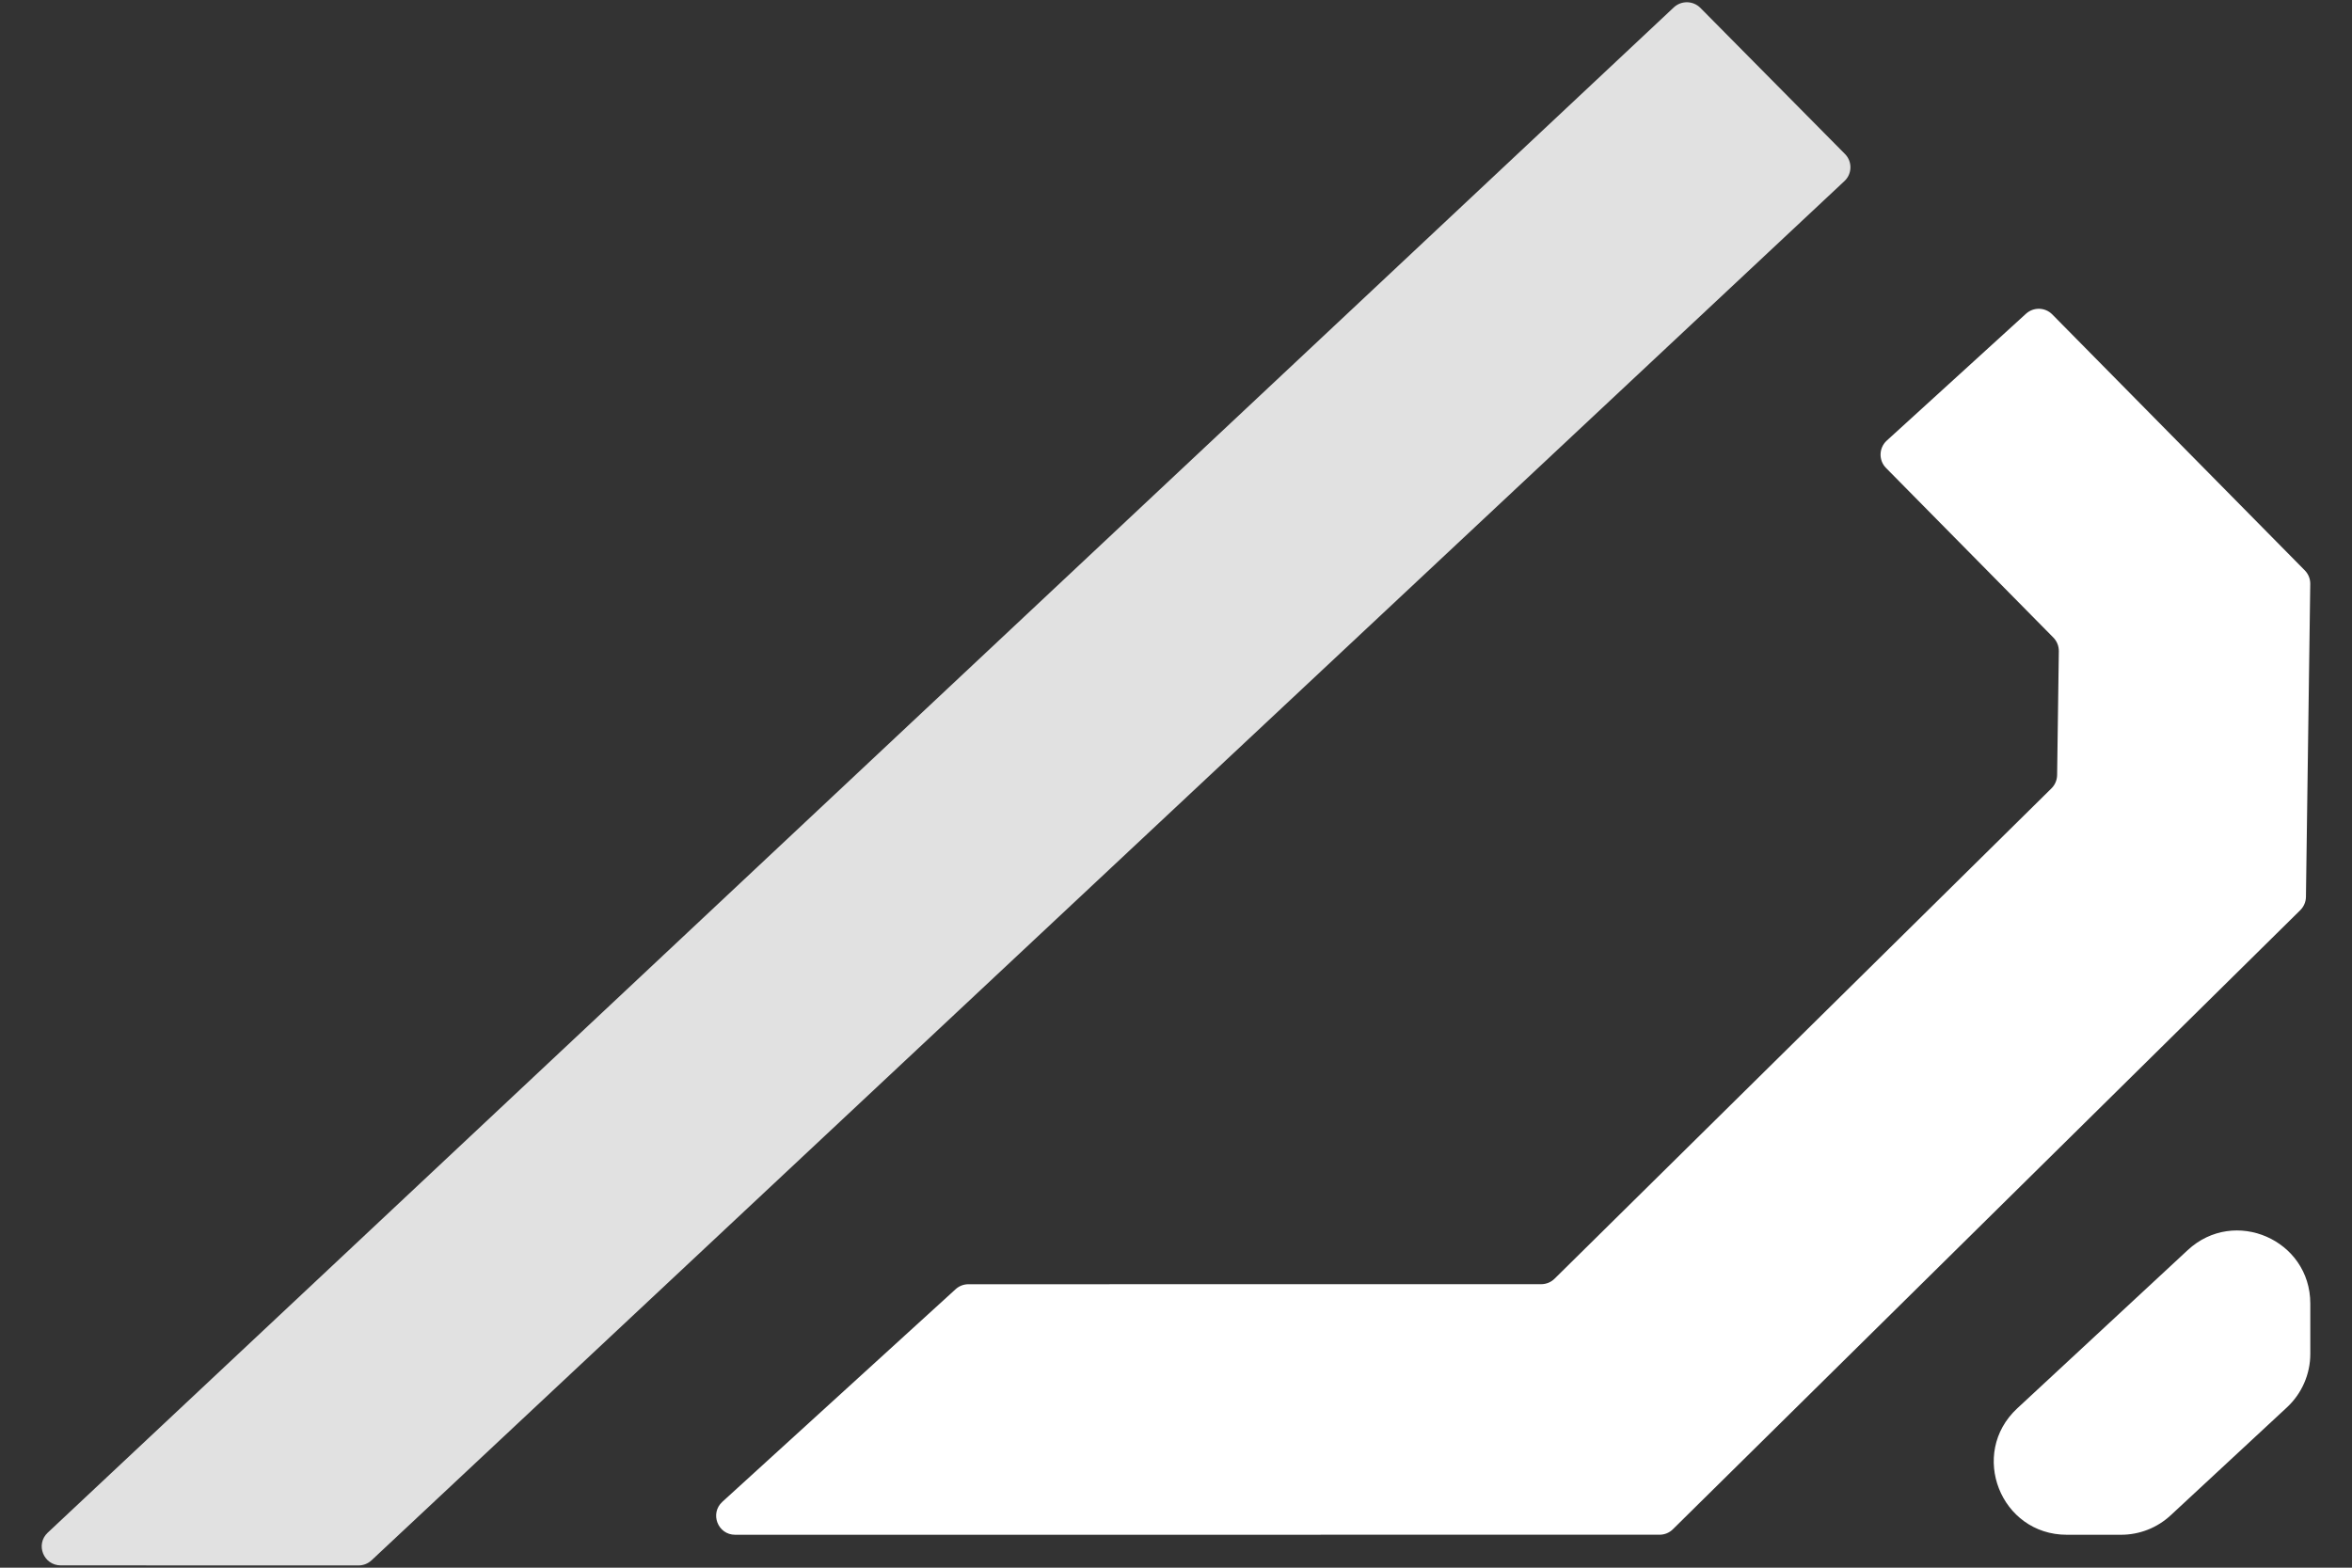
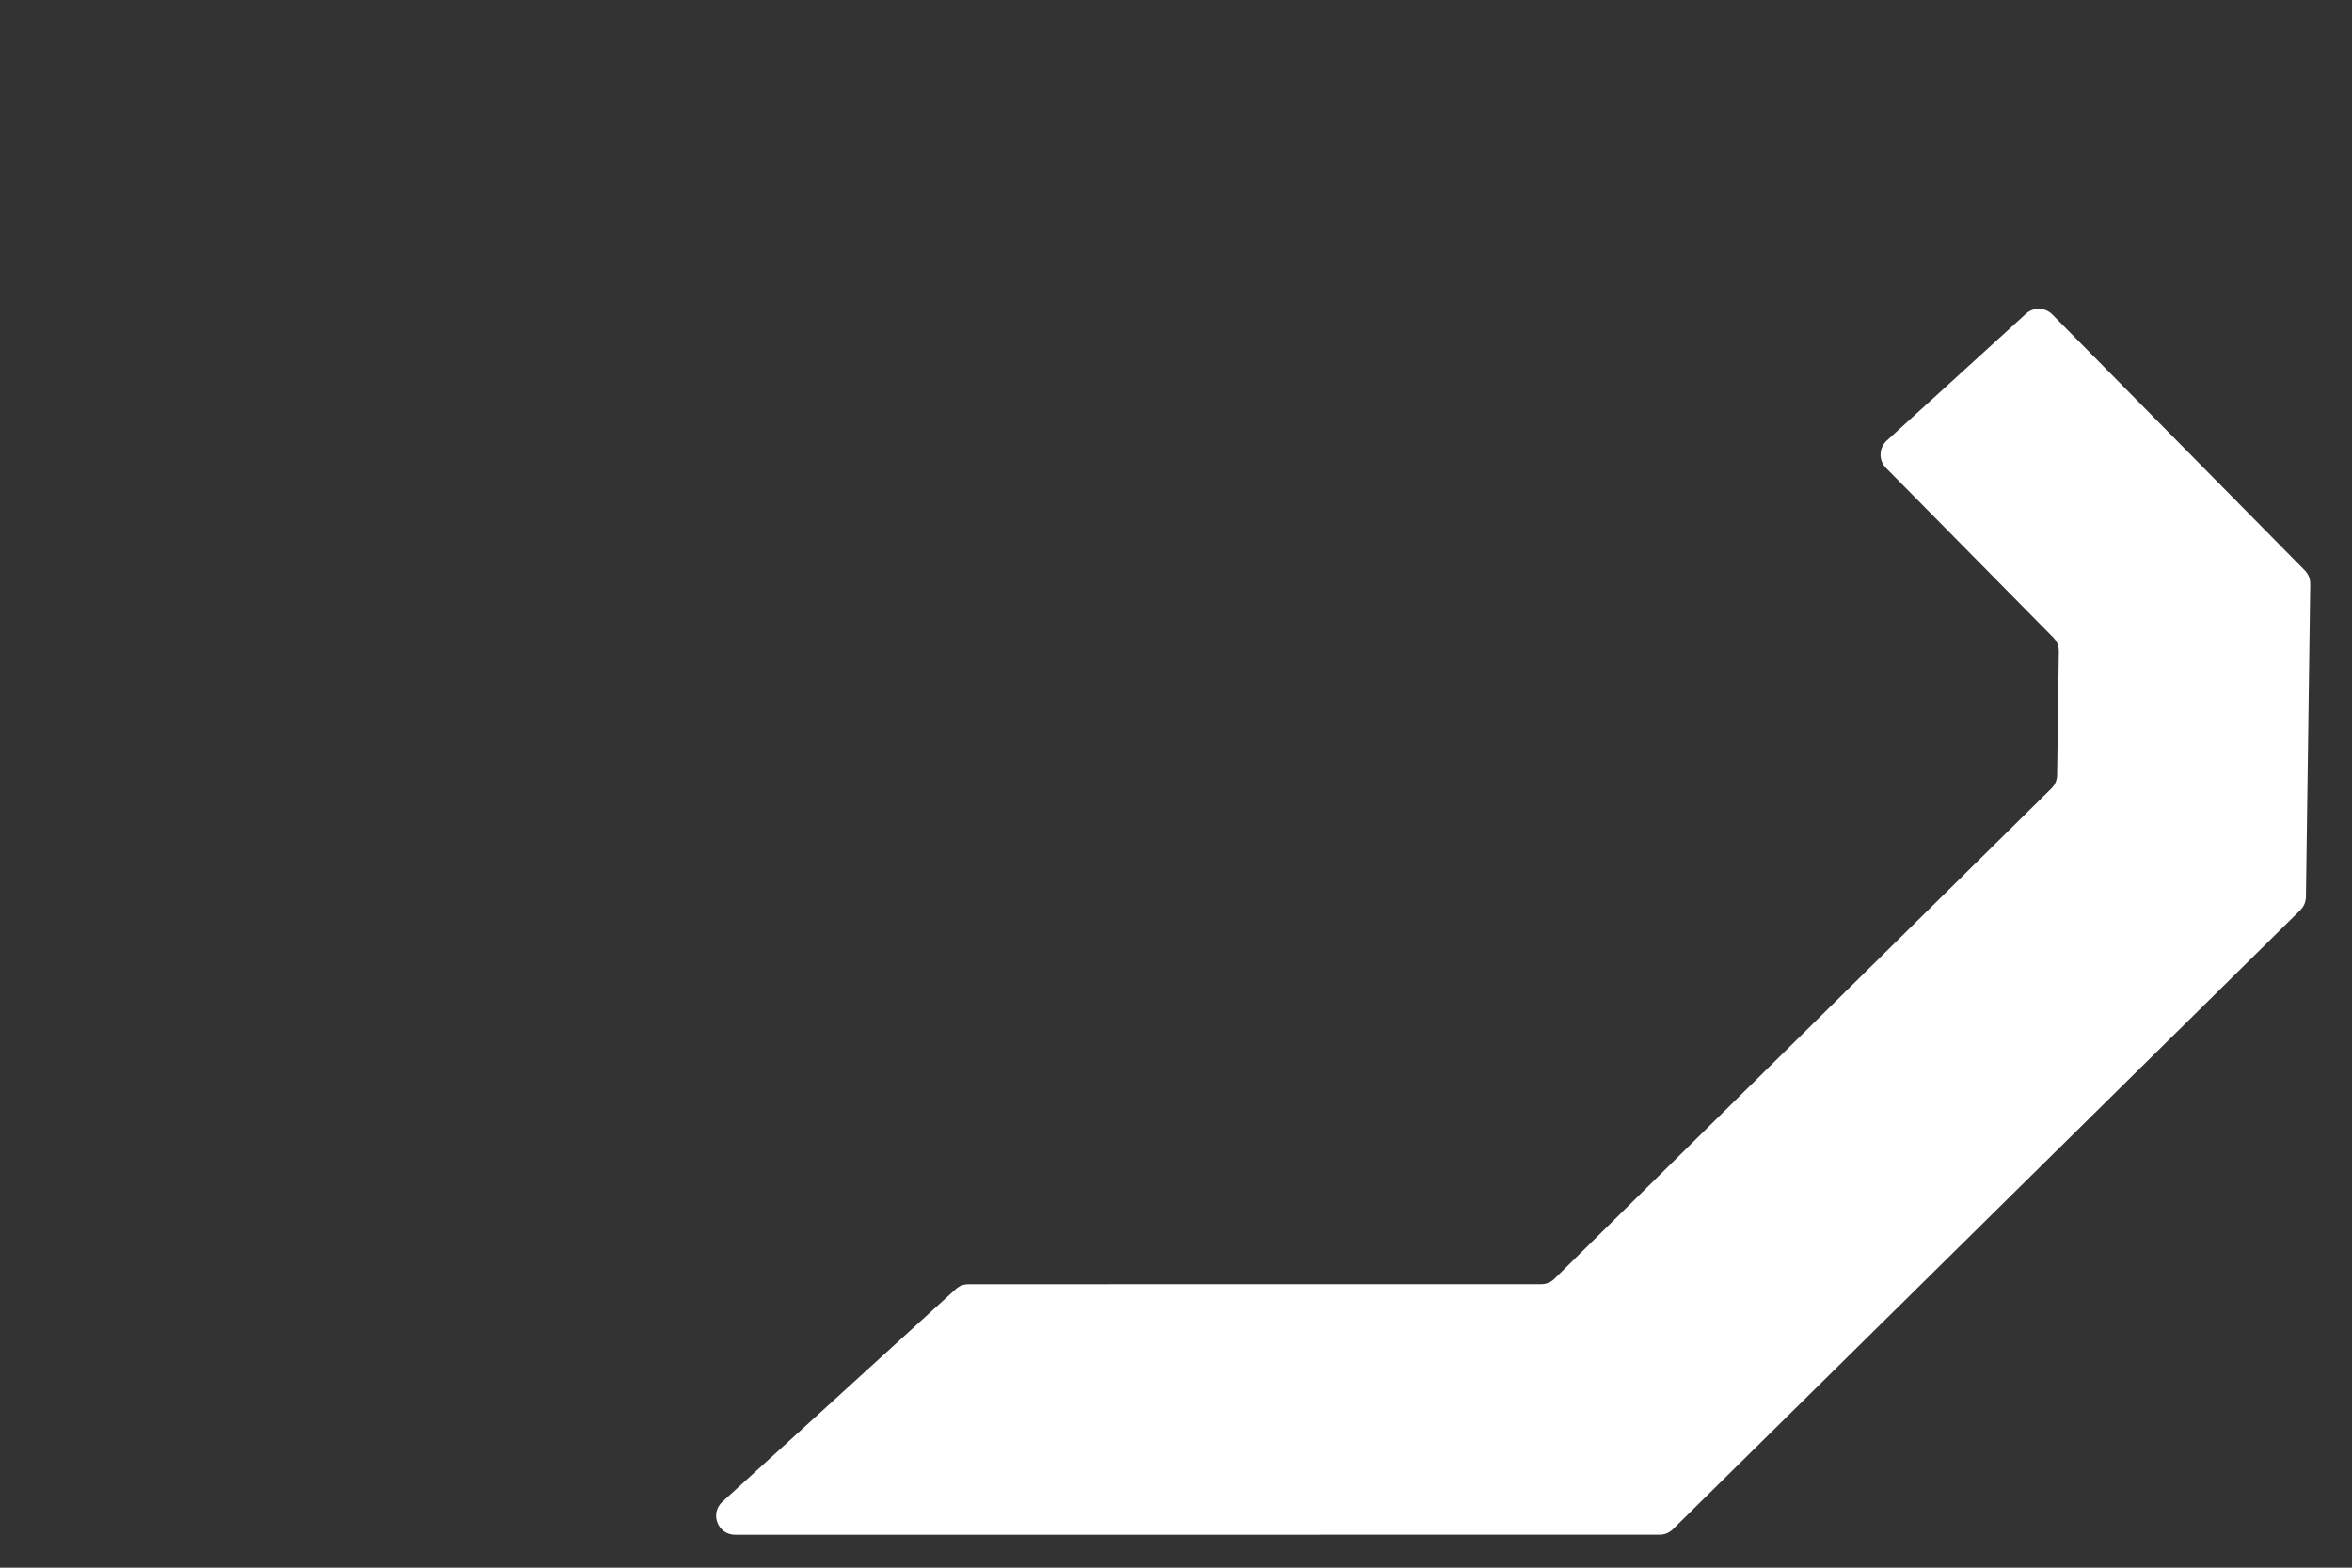
<svg xmlns="http://www.w3.org/2000/svg" width="48" height="32" viewBox="0 0 48 32" fill="none">
  <rect x="0" y="0" width="48" height="32" fill="#333333" stroke="none" />
  <path d="M14.742 30.655C14.481 30.893 14.649 31.328 15.003 31.328L33.87 31.327C33.971 31.327 34.069 31.287 34.141 31.215L46.945 18.578C47.017 18.506 47.059 18.409 47.06 18.307L47.148 11.921C47.15 11.817 47.11 11.717 47.037 11.643L41.883 6.418C41.737 6.27 41.501 6.264 41.347 6.404L38.505 8.994C38.343 9.142 38.336 9.396 38.49 9.552L41.905 13.014C41.978 13.088 42.018 13.188 42.017 13.292L41.982 15.822C41.98 15.923 41.939 16.021 41.867 16.092L31.725 26.102C31.653 26.173 31.555 26.213 31.453 26.213L19.764 26.214C19.667 26.214 19.574 26.25 19.503 26.315L14.742 30.655Z" fill="white" />
-   <path d="M37.642 3.696C37.801 3.547 37.805 3.297 37.652 3.143L34.702 0.161C34.554 0.012 34.313 0.007 34.159 0.151L0.974 31.285C0.718 31.525 0.889 31.953 1.24 31.953L7.317 31.954C7.416 31.954 7.511 31.916 7.583 31.849L37.642 3.696Z" fill="#E1E1E1" />
-   <path d="M47.149 26.608C47.149 25.308 45.6 24.633 44.648 25.517L41.167 28.749C40.176 29.67 40.827 31.328 42.18 31.328H43.287C43.663 31.328 44.025 31.186 44.3 30.93L46.673 28.727C46.976 28.445 47.149 28.05 47.149 27.636V26.608Z" fill="white" />
</svg>